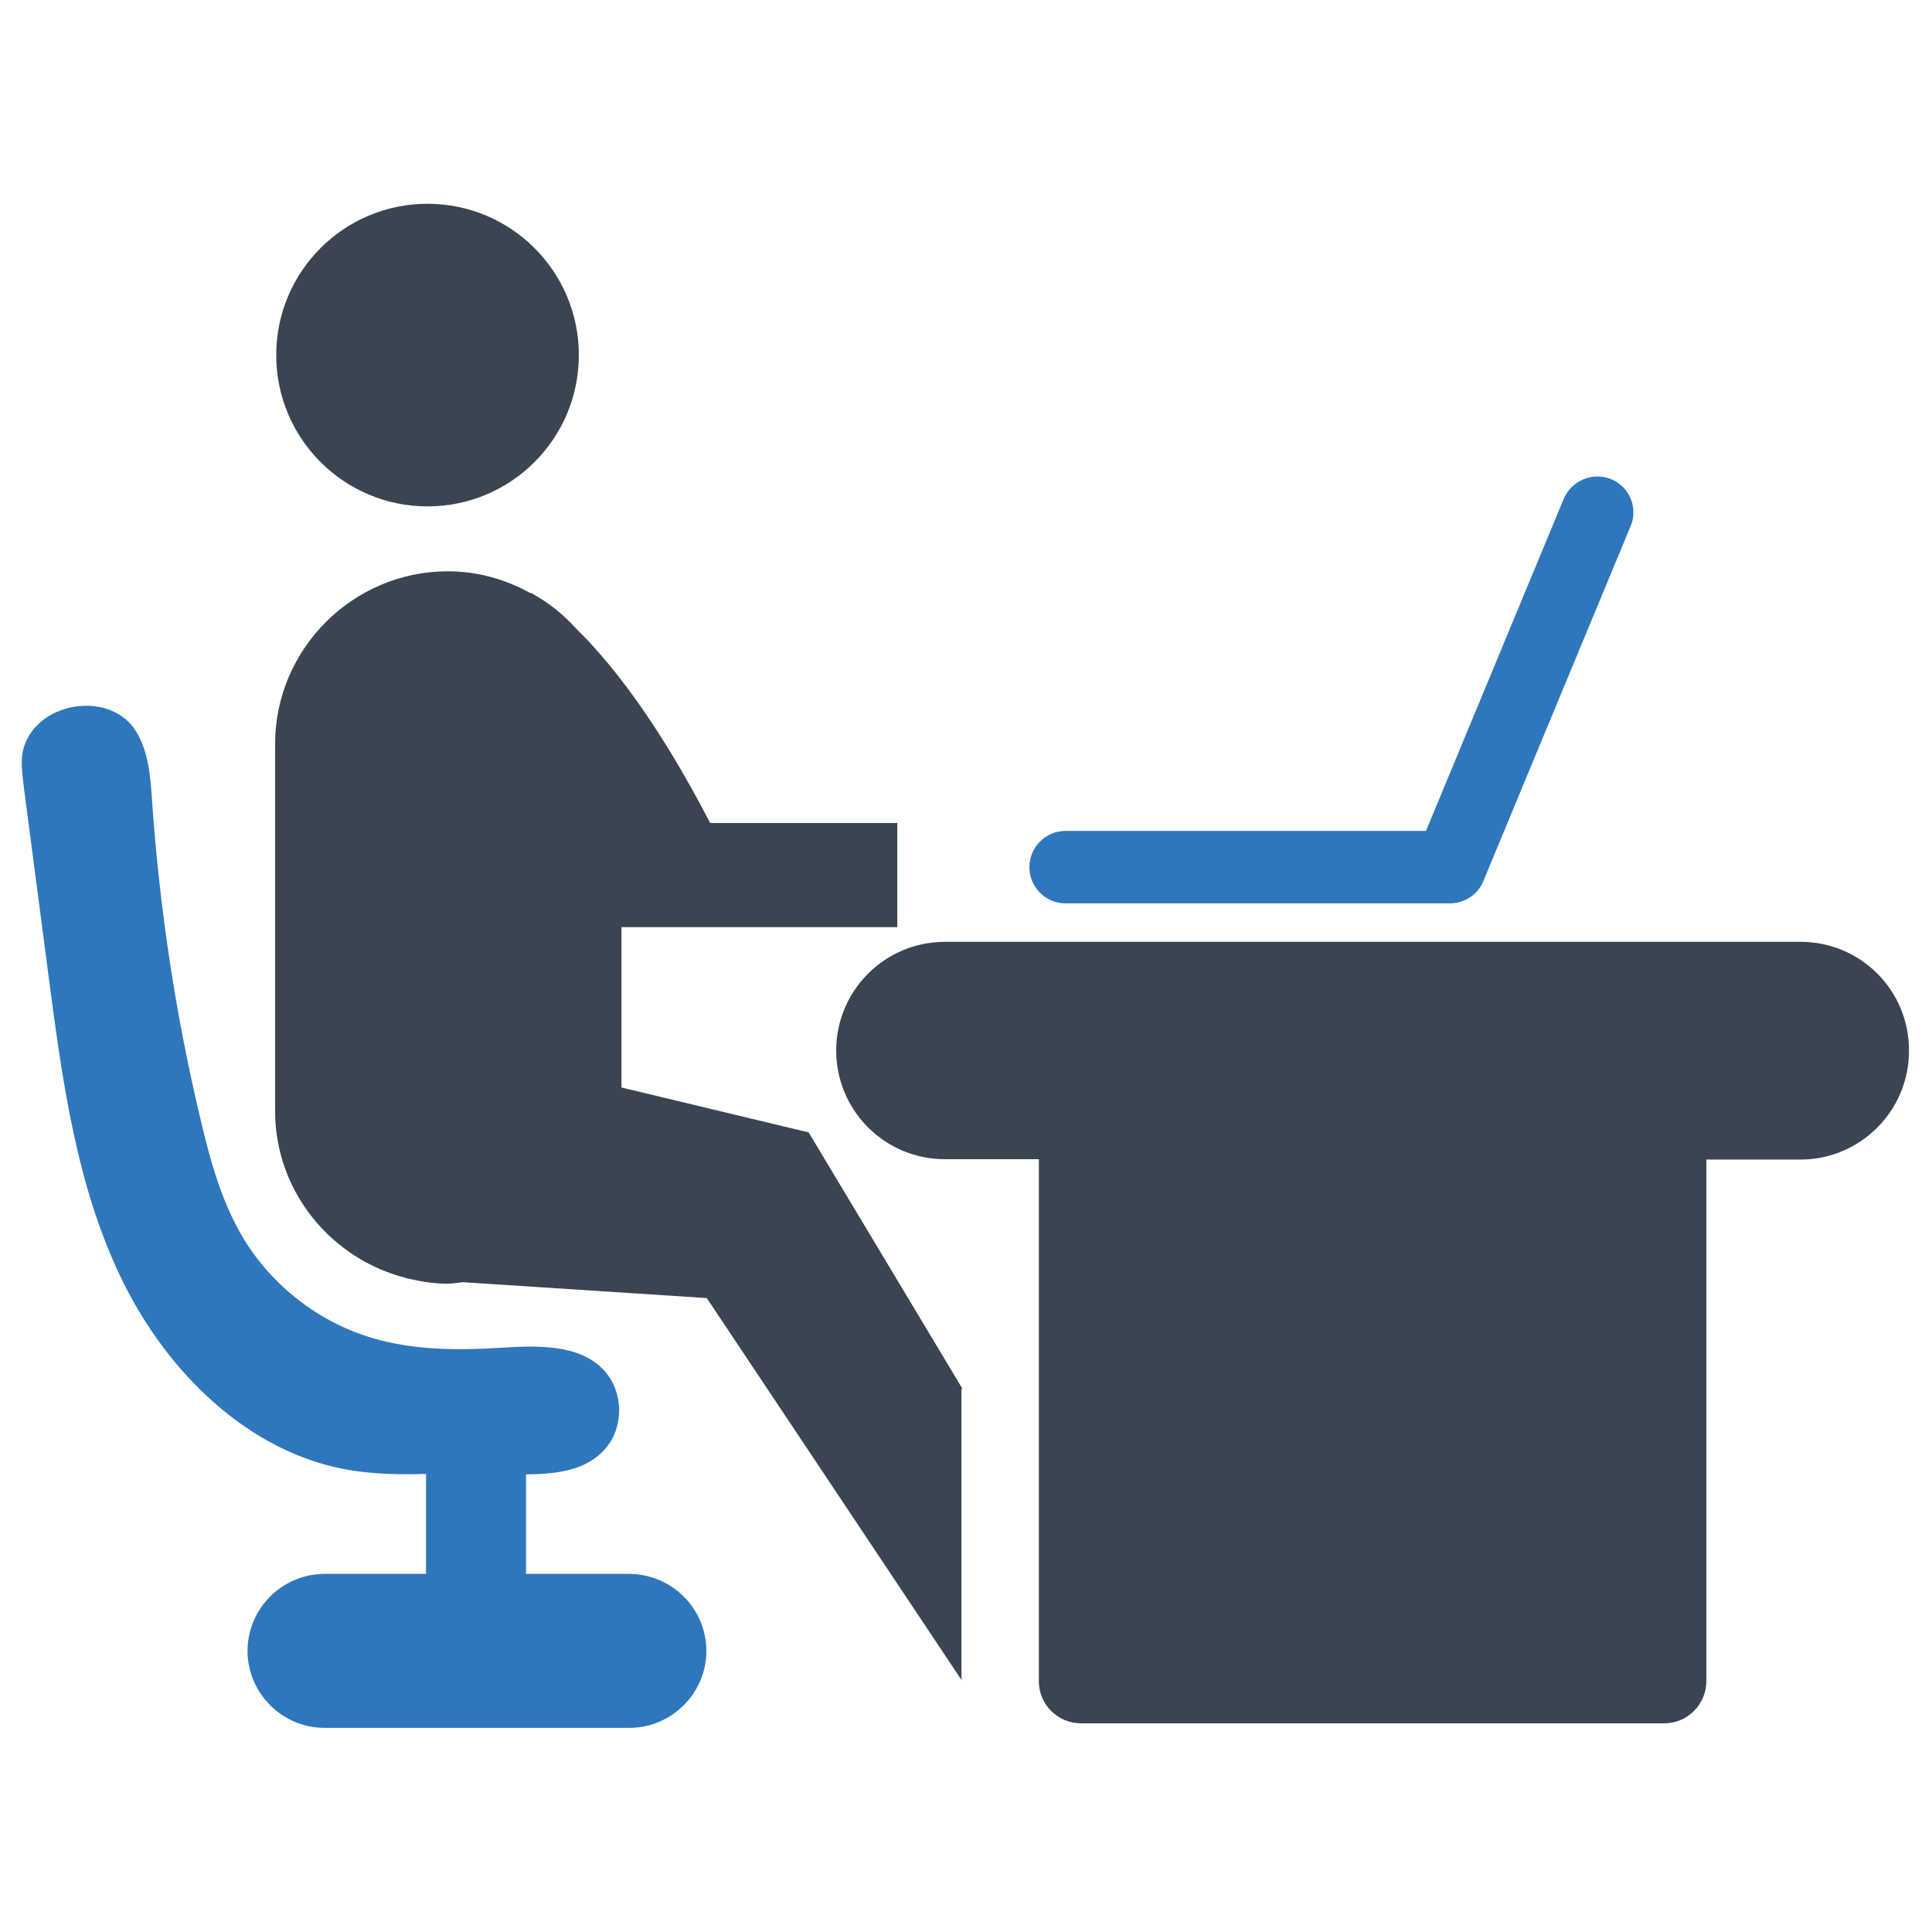
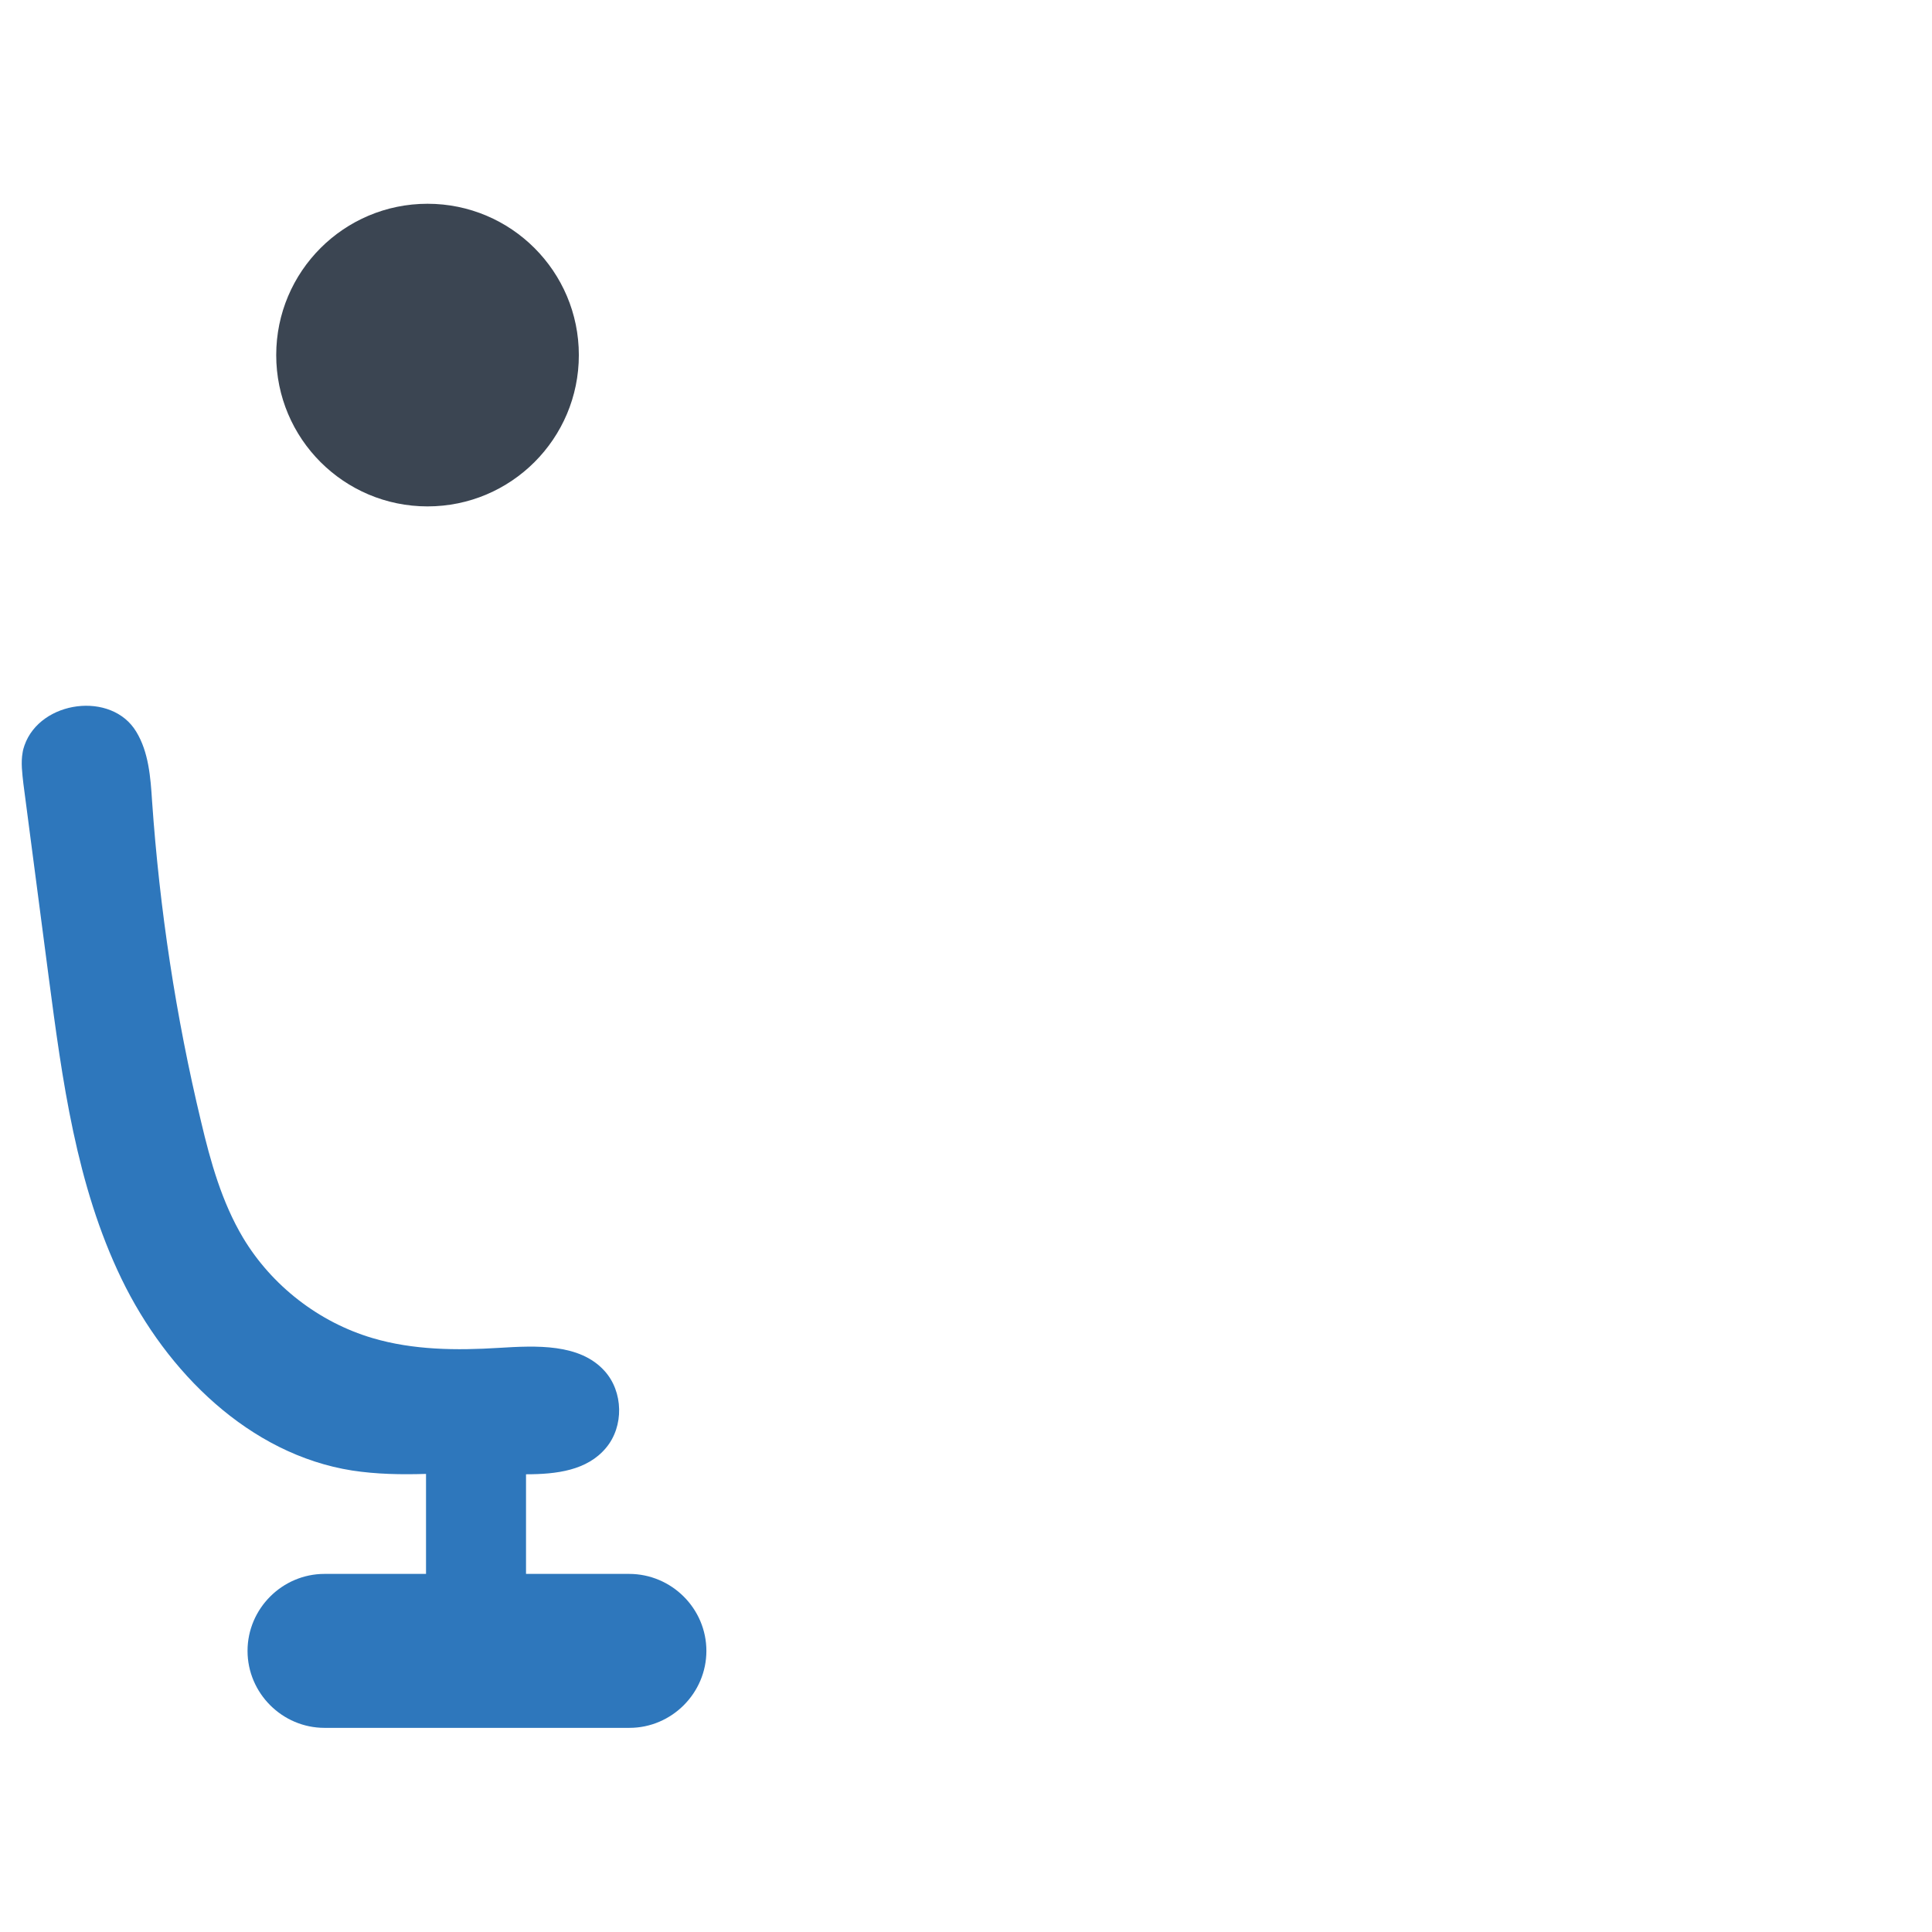
<svg xmlns="http://www.w3.org/2000/svg" version="1.1" id="Layer_1" x="0px" y="0px" viewBox="0 0 512 512" style="enable-background:new 0 0 512 512;" xml:space="preserve">
  <style type="text/css">
	.st0{fill-rule:evenodd;clip-rule:evenodd;fill:#3B4552;}
	.st1{fill-rule:evenodd;clip-rule:evenodd;fill:#2E77BC;}
</style>
  <g>
    <circle class="st0" cx="113.3" cy="94.1" r="40.1" />
-     <path class="st0" d="M477.2,249.6H250.4c-15.9,0-28.8,12.9-28.8,28.8c0,15.9,12.9,28.8,28.8,28.8h24.9v138.3   c0,6.2,5,11.2,11.2,11.2h154.5c6.2,0,11.2-5,11.2-11.2V307.3h24.9c15.9,0,28.8-12.9,28.8-28.8C506,262.5,493.1,249.6,477.2,249.6z" />
-     <path class="st1" d="M427,127c-4.9-2-10.5,0.3-12.6,5.2l-36.5,88h-95.5c-5.3,0-9.6,4.3-9.6,9.6c0,5.3,4.3,9.6,9.6,9.6h101.7   c0,0,0.1,0,0.1,0c3.8,0,7.4-2.2,8.9-5.9l39-94C434.2,134.7,431.9,129,427,127z" />
    <path class="st1" d="M166.7,417.1h-27.3v-26.4c8.1,0,16.2-1,21.2-7c4.8-5.7,4.6-14.9-0.4-20.4c-6.6-7.3-18.1-6.7-28-6.1   c-11.2,0.7-22.7,0.6-33.5-2.6c-14.2-4.2-26.7-13.9-34.3-26.6c-5.6-9.4-8.6-20.1-11.1-30.7c-6.7-27.9-11-56.3-13-85   c-0.4-6.3-0.9-13-4.2-18.4c-6.5-10.8-25.4-8.3-29.6,3.6c-0.2,0.6-0.4,1.2-0.5,1.9c-0.5,2.7-0.1,5.6,0.2,8.3   c2.2,17.1,4.5,34.1,6.7,51.2c3.6,27.3,7.3,55.2,19.3,80c12,24.8,33.9,46.5,61.1,50.8c6.5,1,13.1,1.1,19.6,0.9v26.5H86   c-11.2,0-20.4,9.2-20.4,20.4c0,11.2,9.2,20.4,20.4,20.4h80.8c11.2,0,20.4-9.2,20.4-20.4C187.2,426.3,178,417.1,166.7,417.1z" />
-     <path class="st0" d="M255.1,368.1l-40.8-68l-49.6-11.9v-42.5h73.1v-27.6h-49.6c-14.4-27.8-26.9-43.1-35.6-51.6   c-2.8-3.1-6.1-5.9-9.7-8.1c-1.3-0.8-2.2-1.3-2.2-1.3l-0.1,0.1c-6.5-3.6-13.9-5.8-21.9-5.8h0c-25.2,0-45.8,20.6-45.8,45.8v97.2   c0,21.4,14.9,39.3,34.8,44.3l-0.1,0.1l0.4,0c3.4,0.8,7,1.4,10.6,1.4h0c1.4,0,2.7-0.3,4.1-0.4l64.6,4.2l67.5,101.2V368.1z" />
  </g>
</svg>